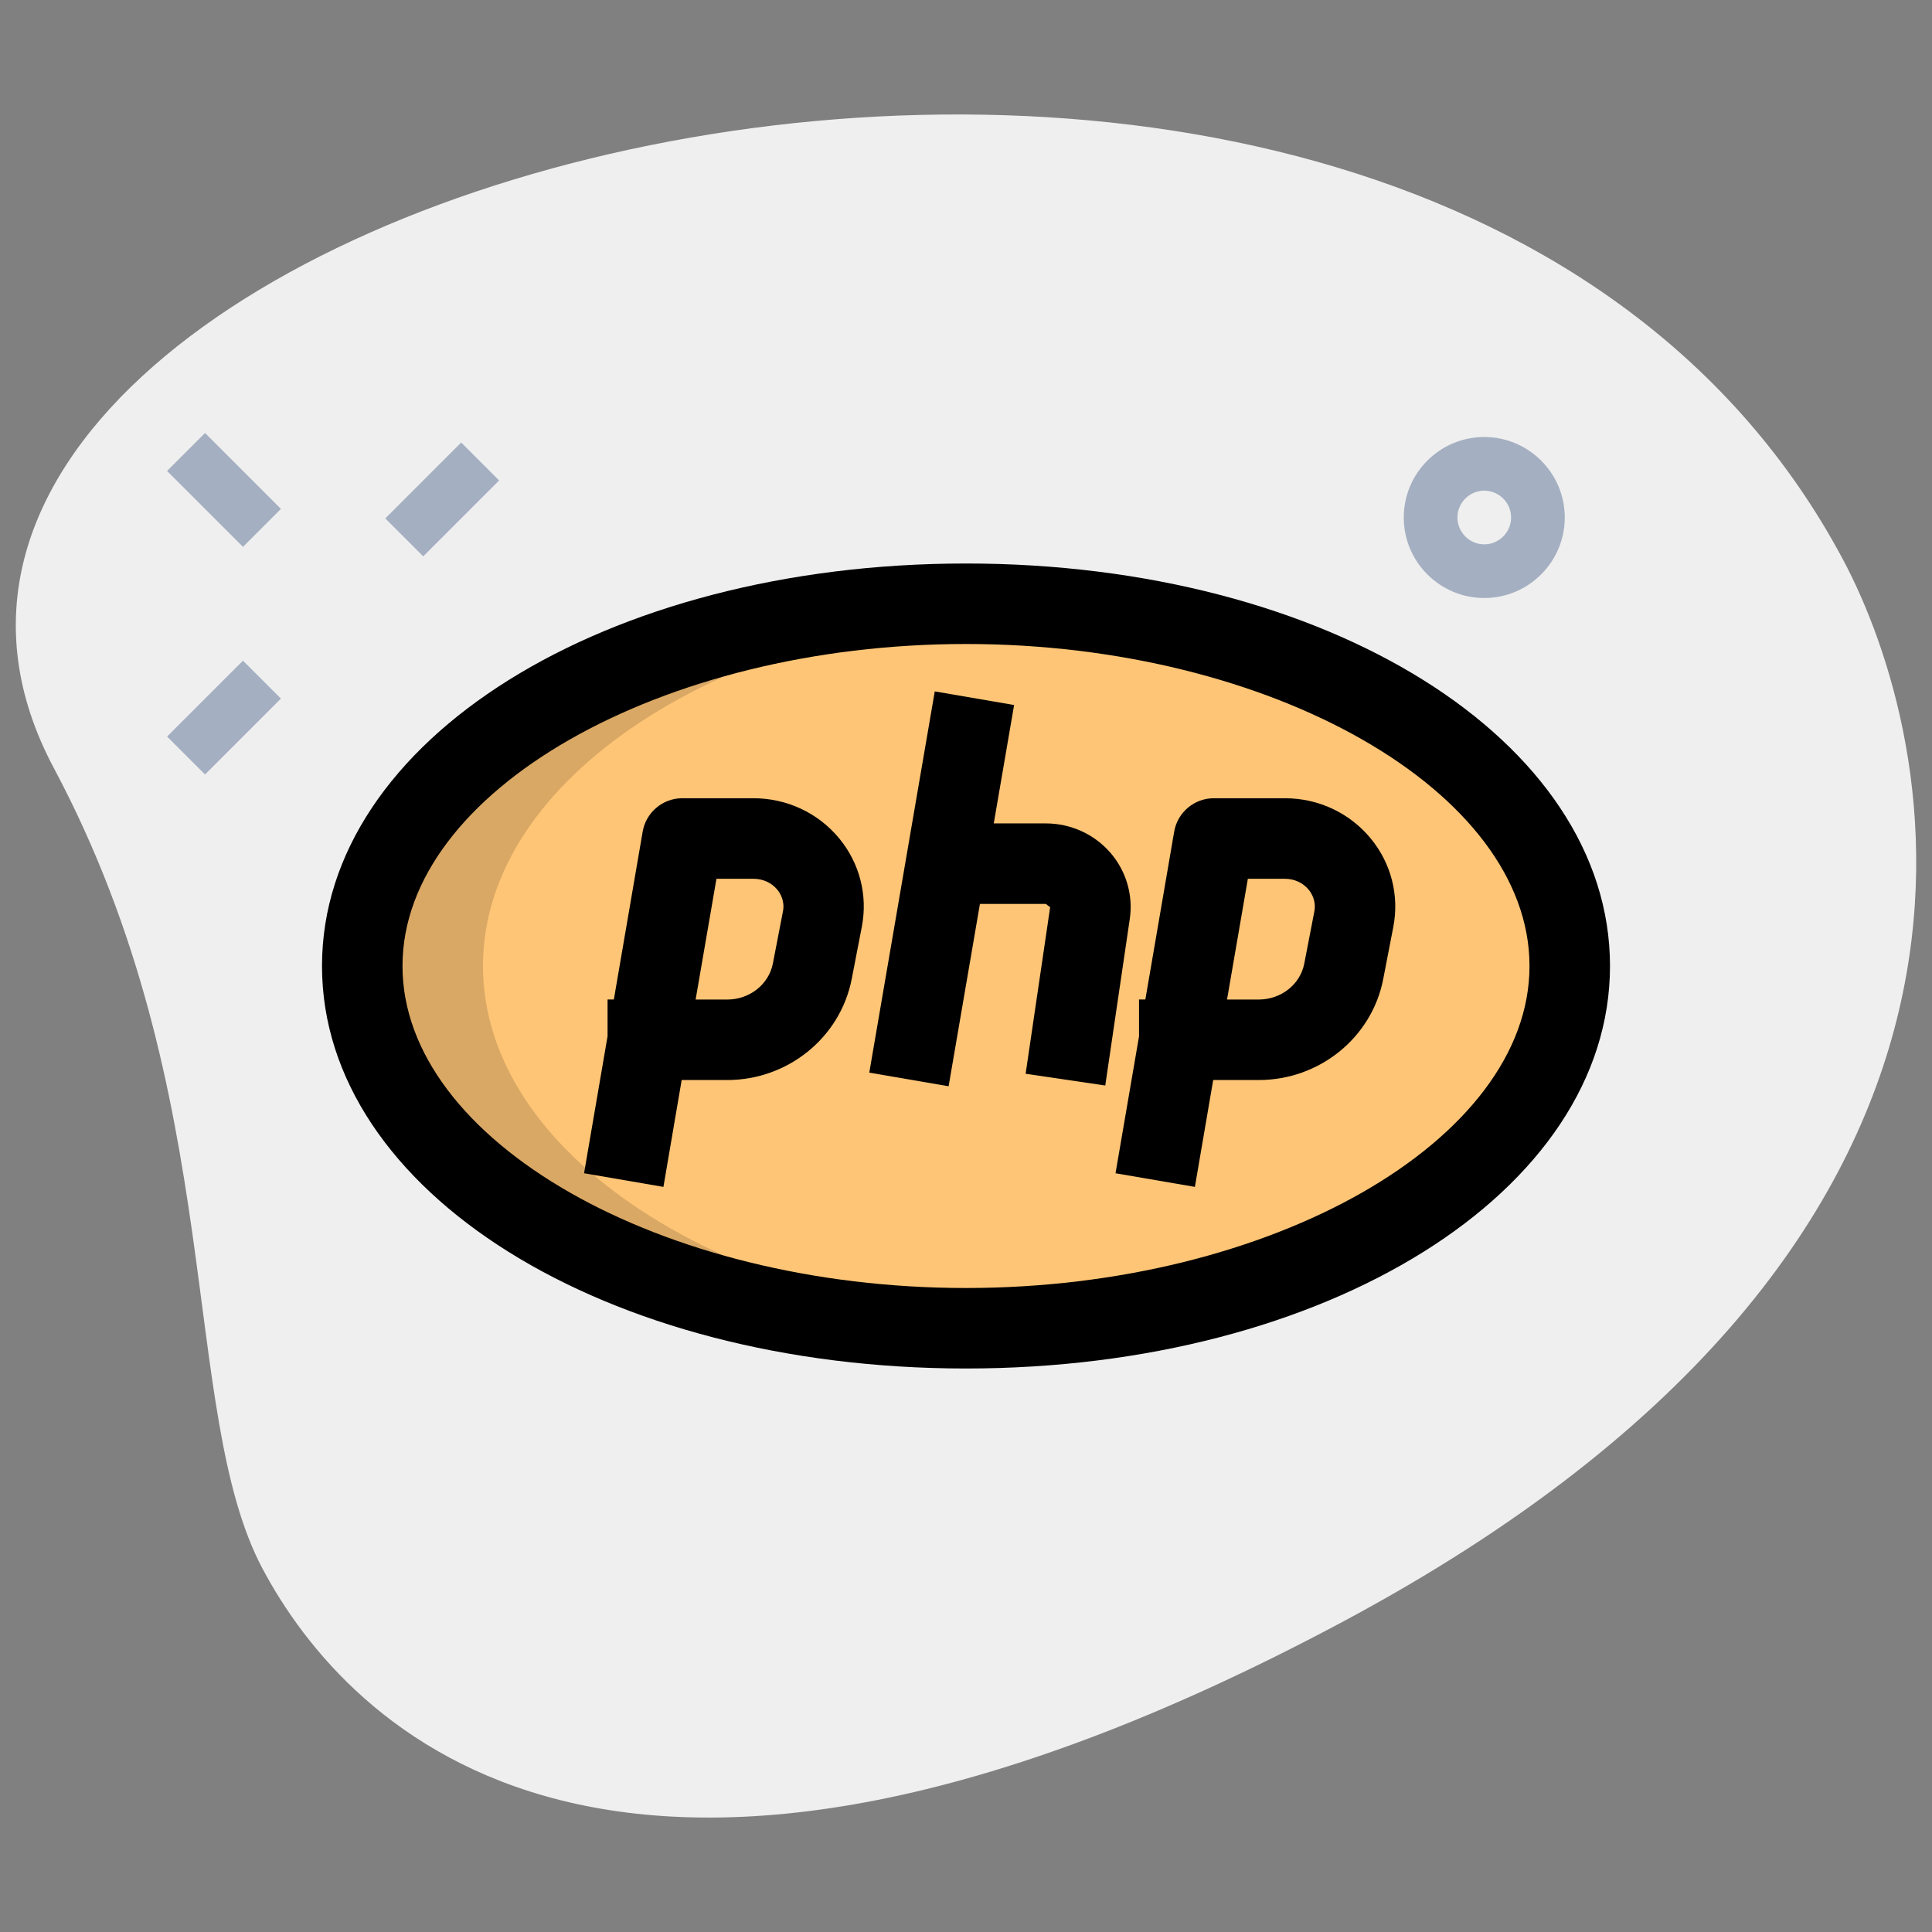
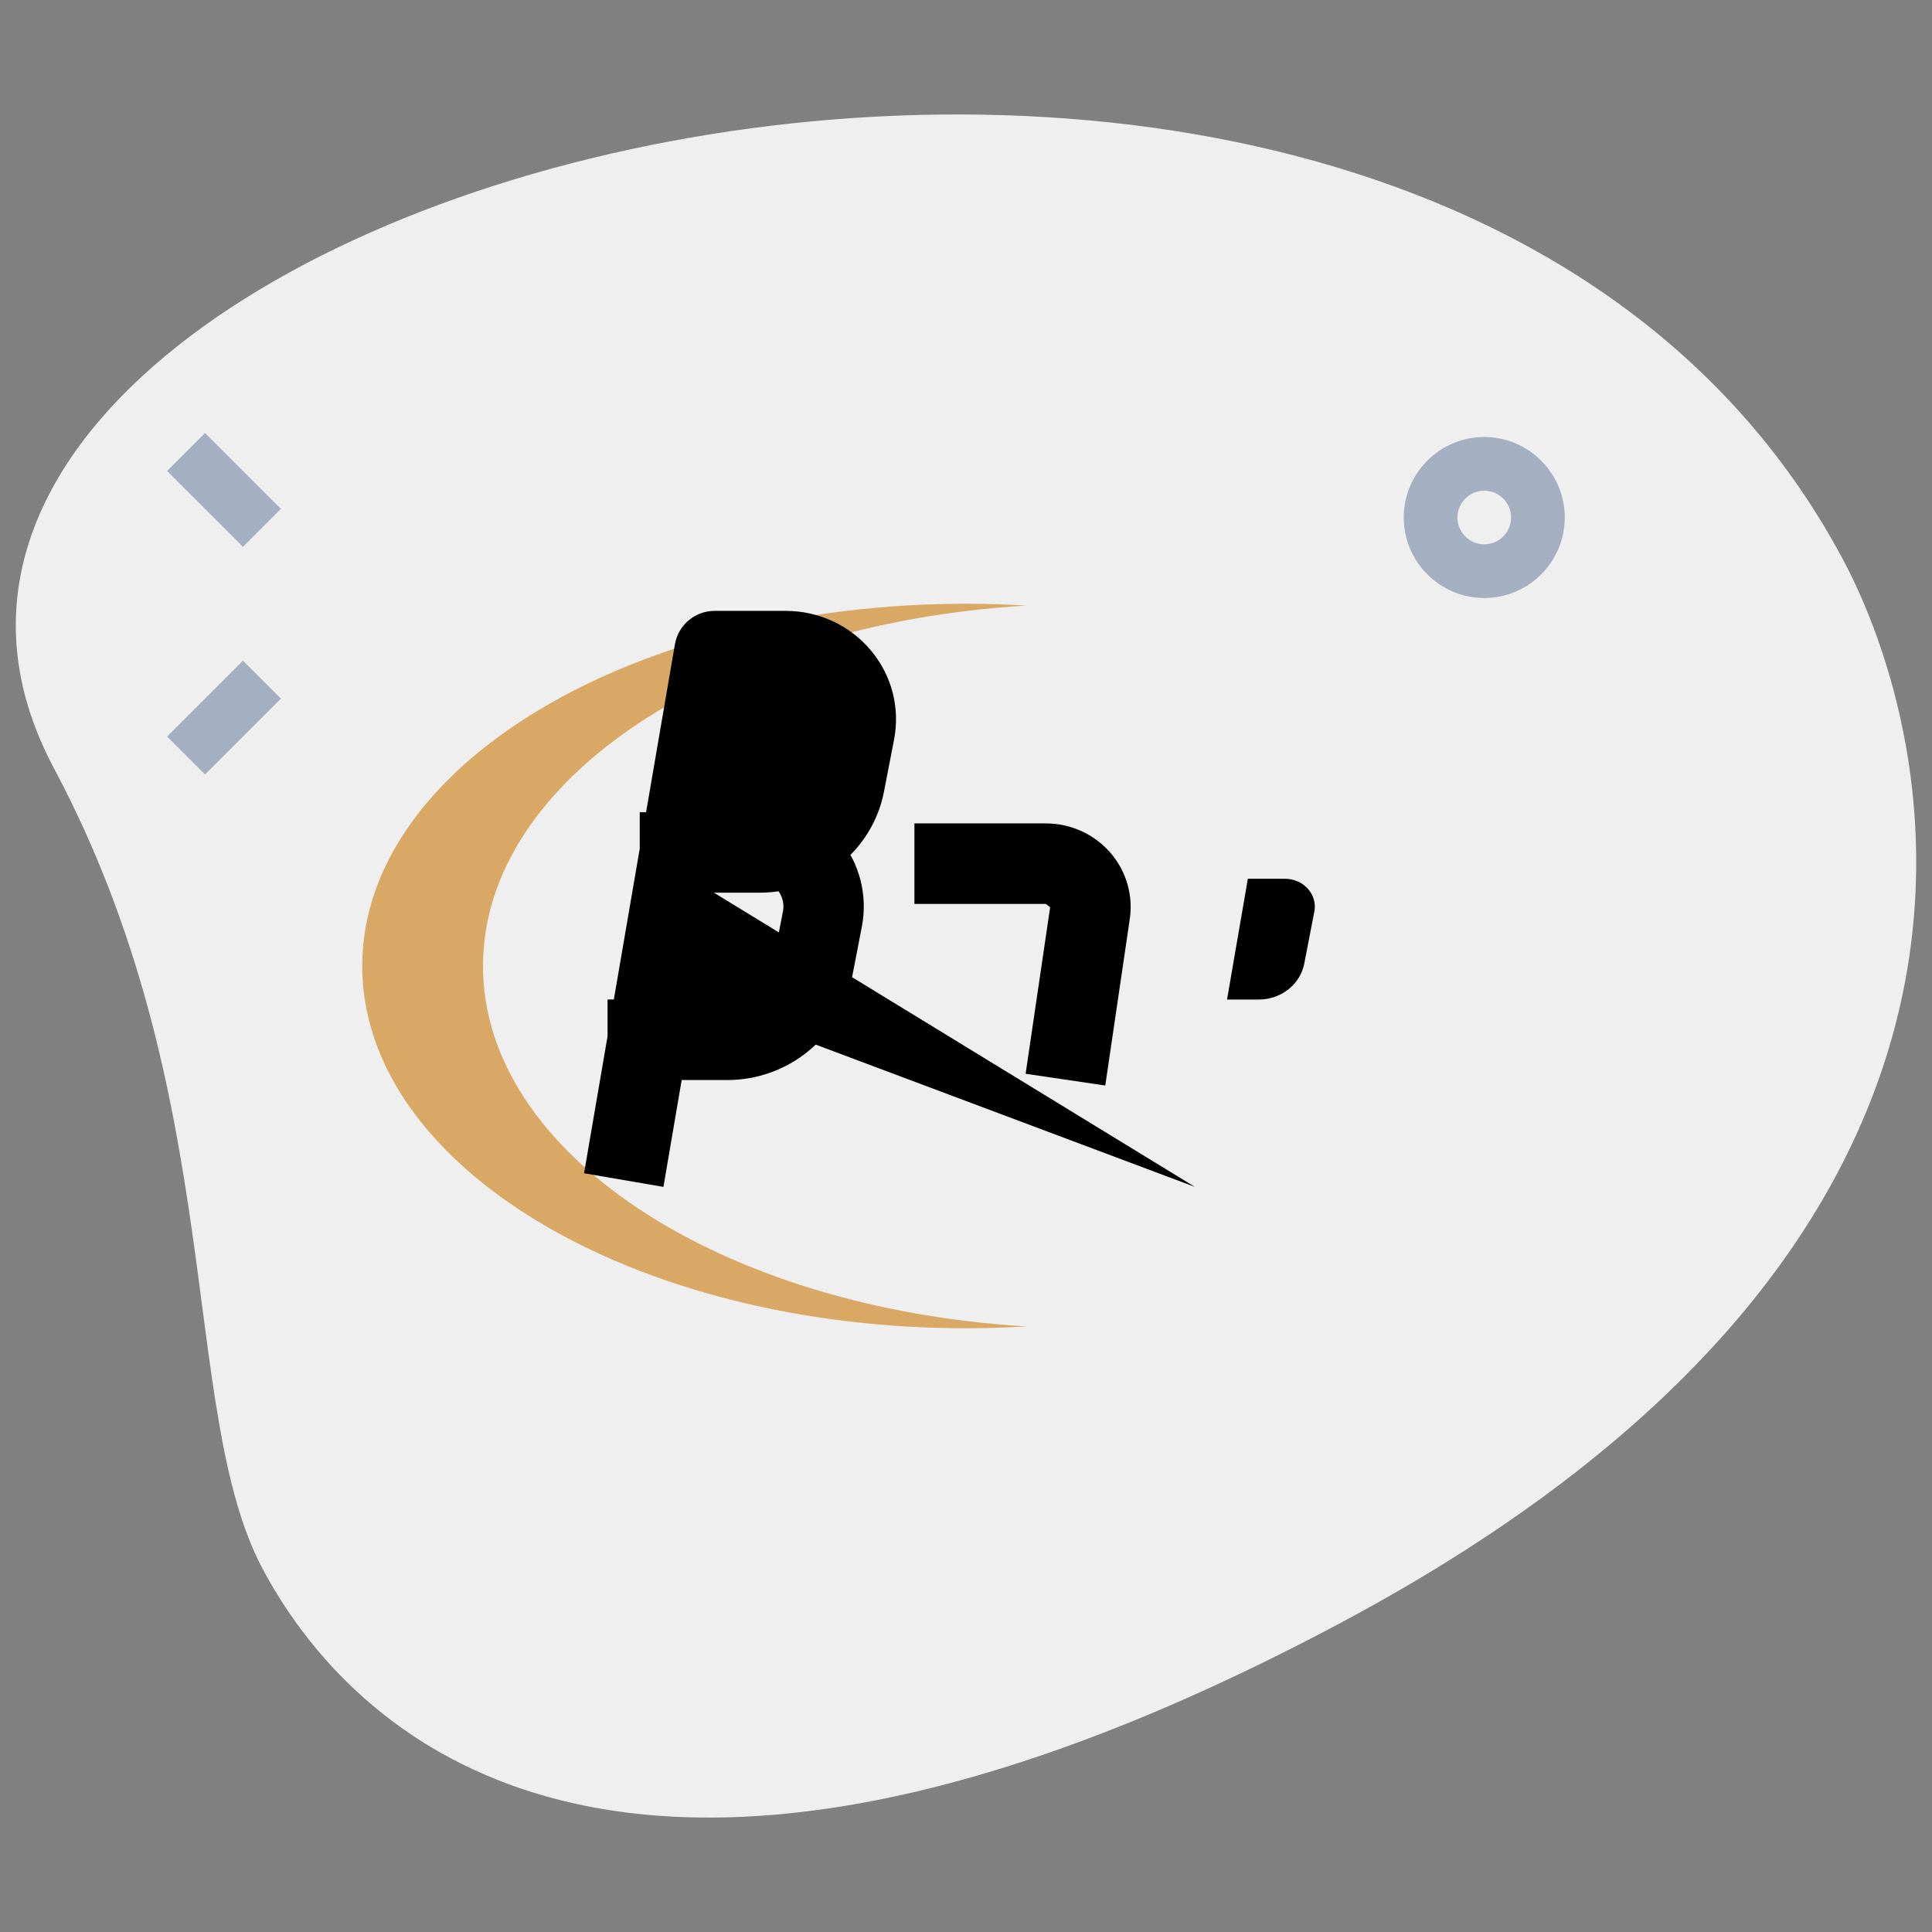
<svg xmlns="http://www.w3.org/2000/svg" id="SvgjsSvg1021" width="288" height="288" version="1.1">
  <rect width="100%" height="100%" fill="#808080" stroke="none" />
  <defs id="SvgjsDefs1022" />
  <g id="SvgjsG1023" transform="matrix(1,0,0,1,0,0)">
    <svg enable-background="new 0 0 36 36" viewBox="0 0 36 36" width="288" height="288">
      <path fill="#efefef" d="M1.003,14.311c3.253,6.104,2.324,11.981,3.891,14.923s6.551,8.218,20.083,1.008s11.09-16.579,9.365-19.815C26.27-4.724-4.758,3.5,1.003,14.311z" class="colorEFEFEF svgShape" />
-       <rect width="2" height="1" x="7.24" y="8.806" fill="#a4afc1" transform="rotate(-45.001 8.24 9.306)" class="colorA4AFC1 svgShape" />
      <rect width="2" height="1" x="3.174" y="12.871" fill="#a4afc1" transform="rotate(-45.001 4.174 13.371)" class="colorA4AFC1 svgShape" />
      <rect width="1" height="2" x="3.674" y="8.129" fill="#a4afc1" transform="rotate(-45.001 4.174 9.129)" class="colorA4AFC1 svgShape" />
      <path fill="#a4afc1" d="M27.657,11.143c-0.827,0-1.5-0.673-1.5-1.5s0.673-1.5,1.5-1.5s1.5,0.673,1.5,1.5S28.484,11.143,27.657,11.143z M27.657,9.143c-0.275,0-0.5,0.225-0.5,0.5s0.225,0.5,0.5,0.5s0.5-0.225,0.5-0.5S27.933,9.143,27.657,9.143z" class="colorA4AFC1 svgShape" />
-       <ellipse cx="18" cy="18" fill="#ffc576" rx="11.25" ry="6.75" class="color2FDF84 svgShape" />
      <path fill="#daa865" d="M9,18c0-3.5,4.44-6.377,10.125-6.716C18.755,11.262,18.38,11.25,18,11.25c-6.213,0-11.25,3.022-11.25,6.75c0,3.728,5.037,6.75,11.25,6.75c0.38,0,0.755-0.012,1.125-0.034C13.44,24.377,9,21.5,9,18z" class="color00B871 svgShape" />
-       <path d="M18,25.5c-6.729,0-12-3.294-12-7.5s5.271-7.5,12-7.5s12,3.294,12,7.5S24.729,25.5,18,25.5z M18,12c-5.691,0-10.5,2.748-10.5,6s4.809,6,10.5,6s10.5-2.748,10.5-6S23.691,12,18,12z" fill="#000000" class="color000 svgShape" />
-       <path d="M12.362 22.116l-1.479-.254.438-2.553v-.685h.117l.537-3.127c.062-.36.374-.623.739-.623h1.324c.624 0 1.207.273 1.6.749.381.462.534 1.062.421 1.645l-.188.972c-.212 1.092-1.188 1.885-2.322 1.885h-.847L12.362 22.116zM12.962 18.625h.589c.417 0 .774-.282.85-.67l.188-.972c.038-.195-.05-.338-.105-.405-.106-.129-.268-.203-.442-.203h-.692L12.962 18.625zM22.265 22.116l-1.479-.254.438-2.551v-.687h.118l.537-3.127c.062-.36.374-.623.739-.623h1.324c.623 0 1.205.272 1.598.748.382.462.535 1.062.423 1.646l-.188.972c-.21 1.092-1.187 1.885-2.322 1.885h-.847L22.265 22.116zM22.864 18.625h.589c.418 0 .774-.281.85-.669l.188-.973c.037-.194-.051-.338-.106-.405-.106-.129-.268-.203-.441-.203h-.692L22.864 18.625z" fill="#000000" class="color000 svgShape" />
-       <rect width="7.208" height="1.5" x="13.943" y="15.812" transform="rotate(-80.253 17.547 16.562)" fill="#000000" class="color000 svgShape" />
+       <path d="M12.362 22.116l-1.479-.254.438-2.553v-.685h.117l.537-3.127c.062-.36.374-.623.739-.623h1.324c.624 0 1.207.273 1.6.749.381.462.534 1.062.421 1.645l-.188.972c-.212 1.092-1.188 1.885-2.322 1.885h-.847L12.362 22.116zM12.962 18.625h.589c.417 0 .774-.282.85-.67l.188-.972c.038-.195-.05-.338-.105-.405-.106-.129-.268-.203-.442-.203h-.692L12.962 18.625zl-1.479-.254.438-2.551v-.687h.118l.537-3.127c.062-.36.374-.623.739-.623h1.324c.623 0 1.205.272 1.598.748.382.462.535 1.062.423 1.646l-.188.972c-.21 1.092-1.187 1.885-2.322 1.885h-.847L22.265 22.116zM22.864 18.625h.589c.418 0 .774-.281.85-.669l.188-.973c.037-.194-.051-.338-.106-.405-.106-.129-.268-.203-.441-.203h-.692L22.864 18.625z" fill="#000000" class="color000 svgShape" />
      <path d="M20.595,20.227l-1.484-0.219l0.457-3.103l-0.081-0.062h-2.448v-1.5h2.448c0.465,0,0.903,0.2,1.205,0.548c0.294,0.341,0.425,0.789,0.36,1.231L20.595,20.227z" fill="#000000" class="color000 svgShape" />
    </svg>
  </g>
</svg>